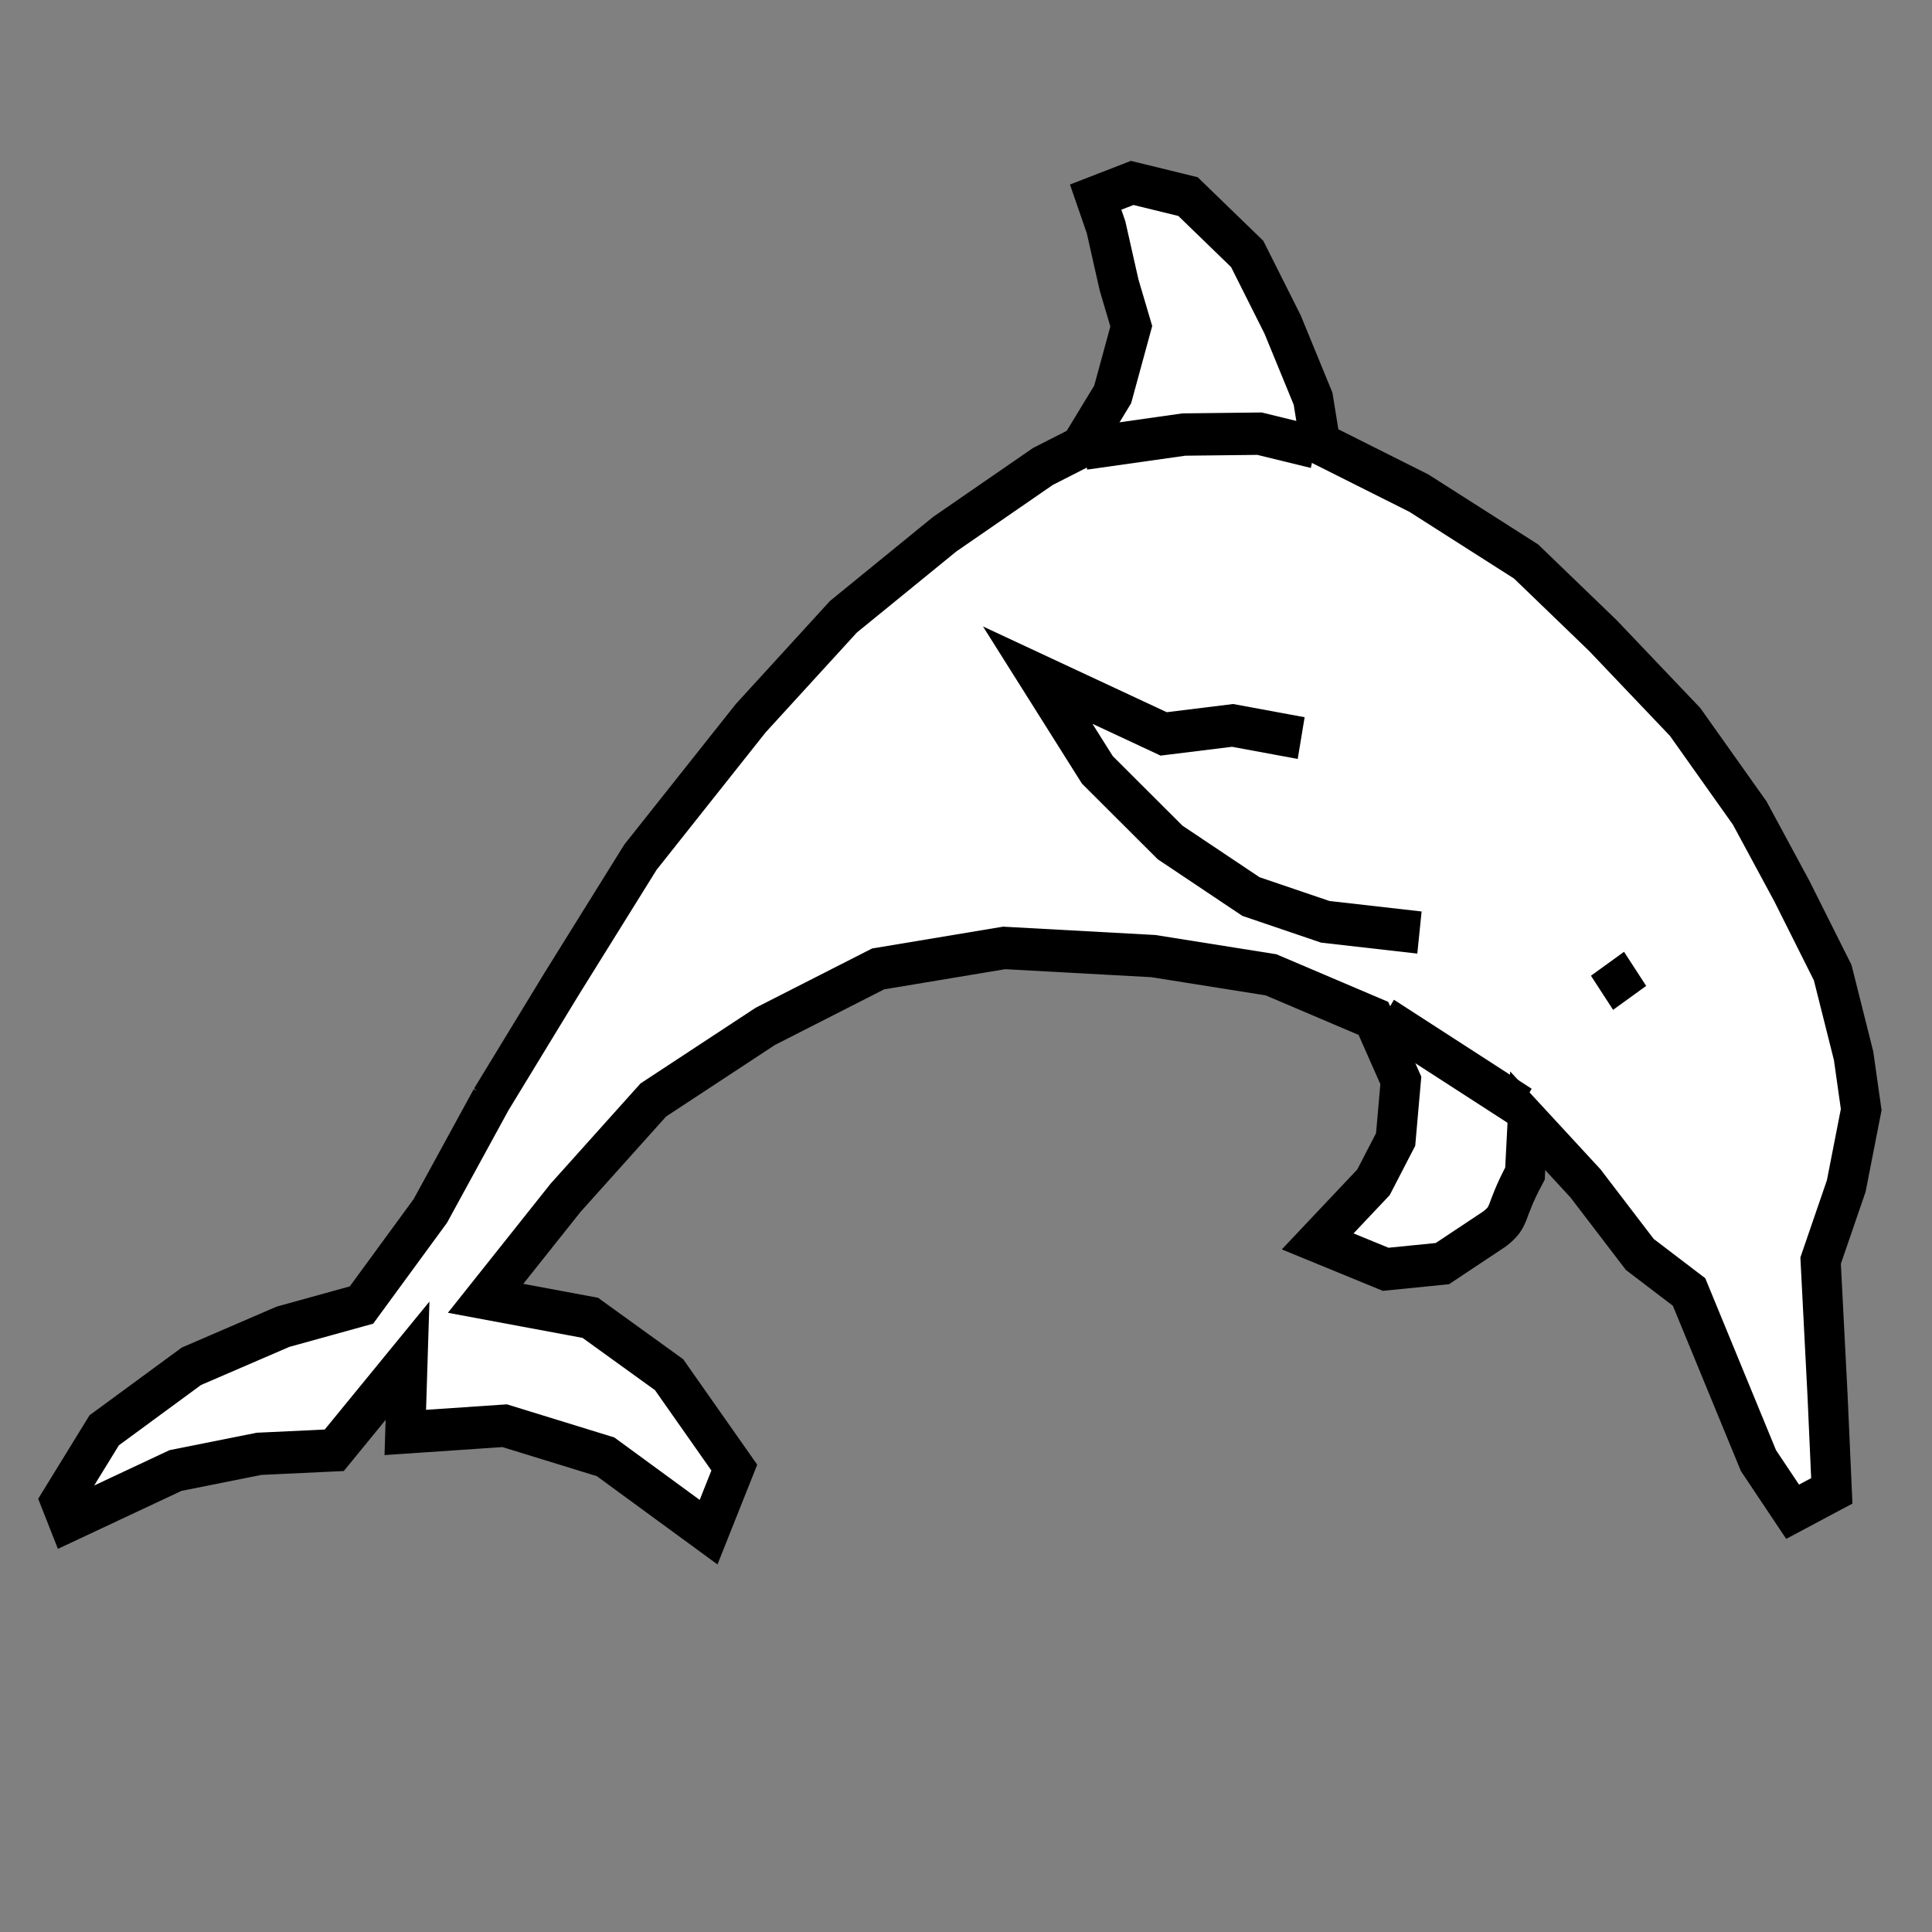
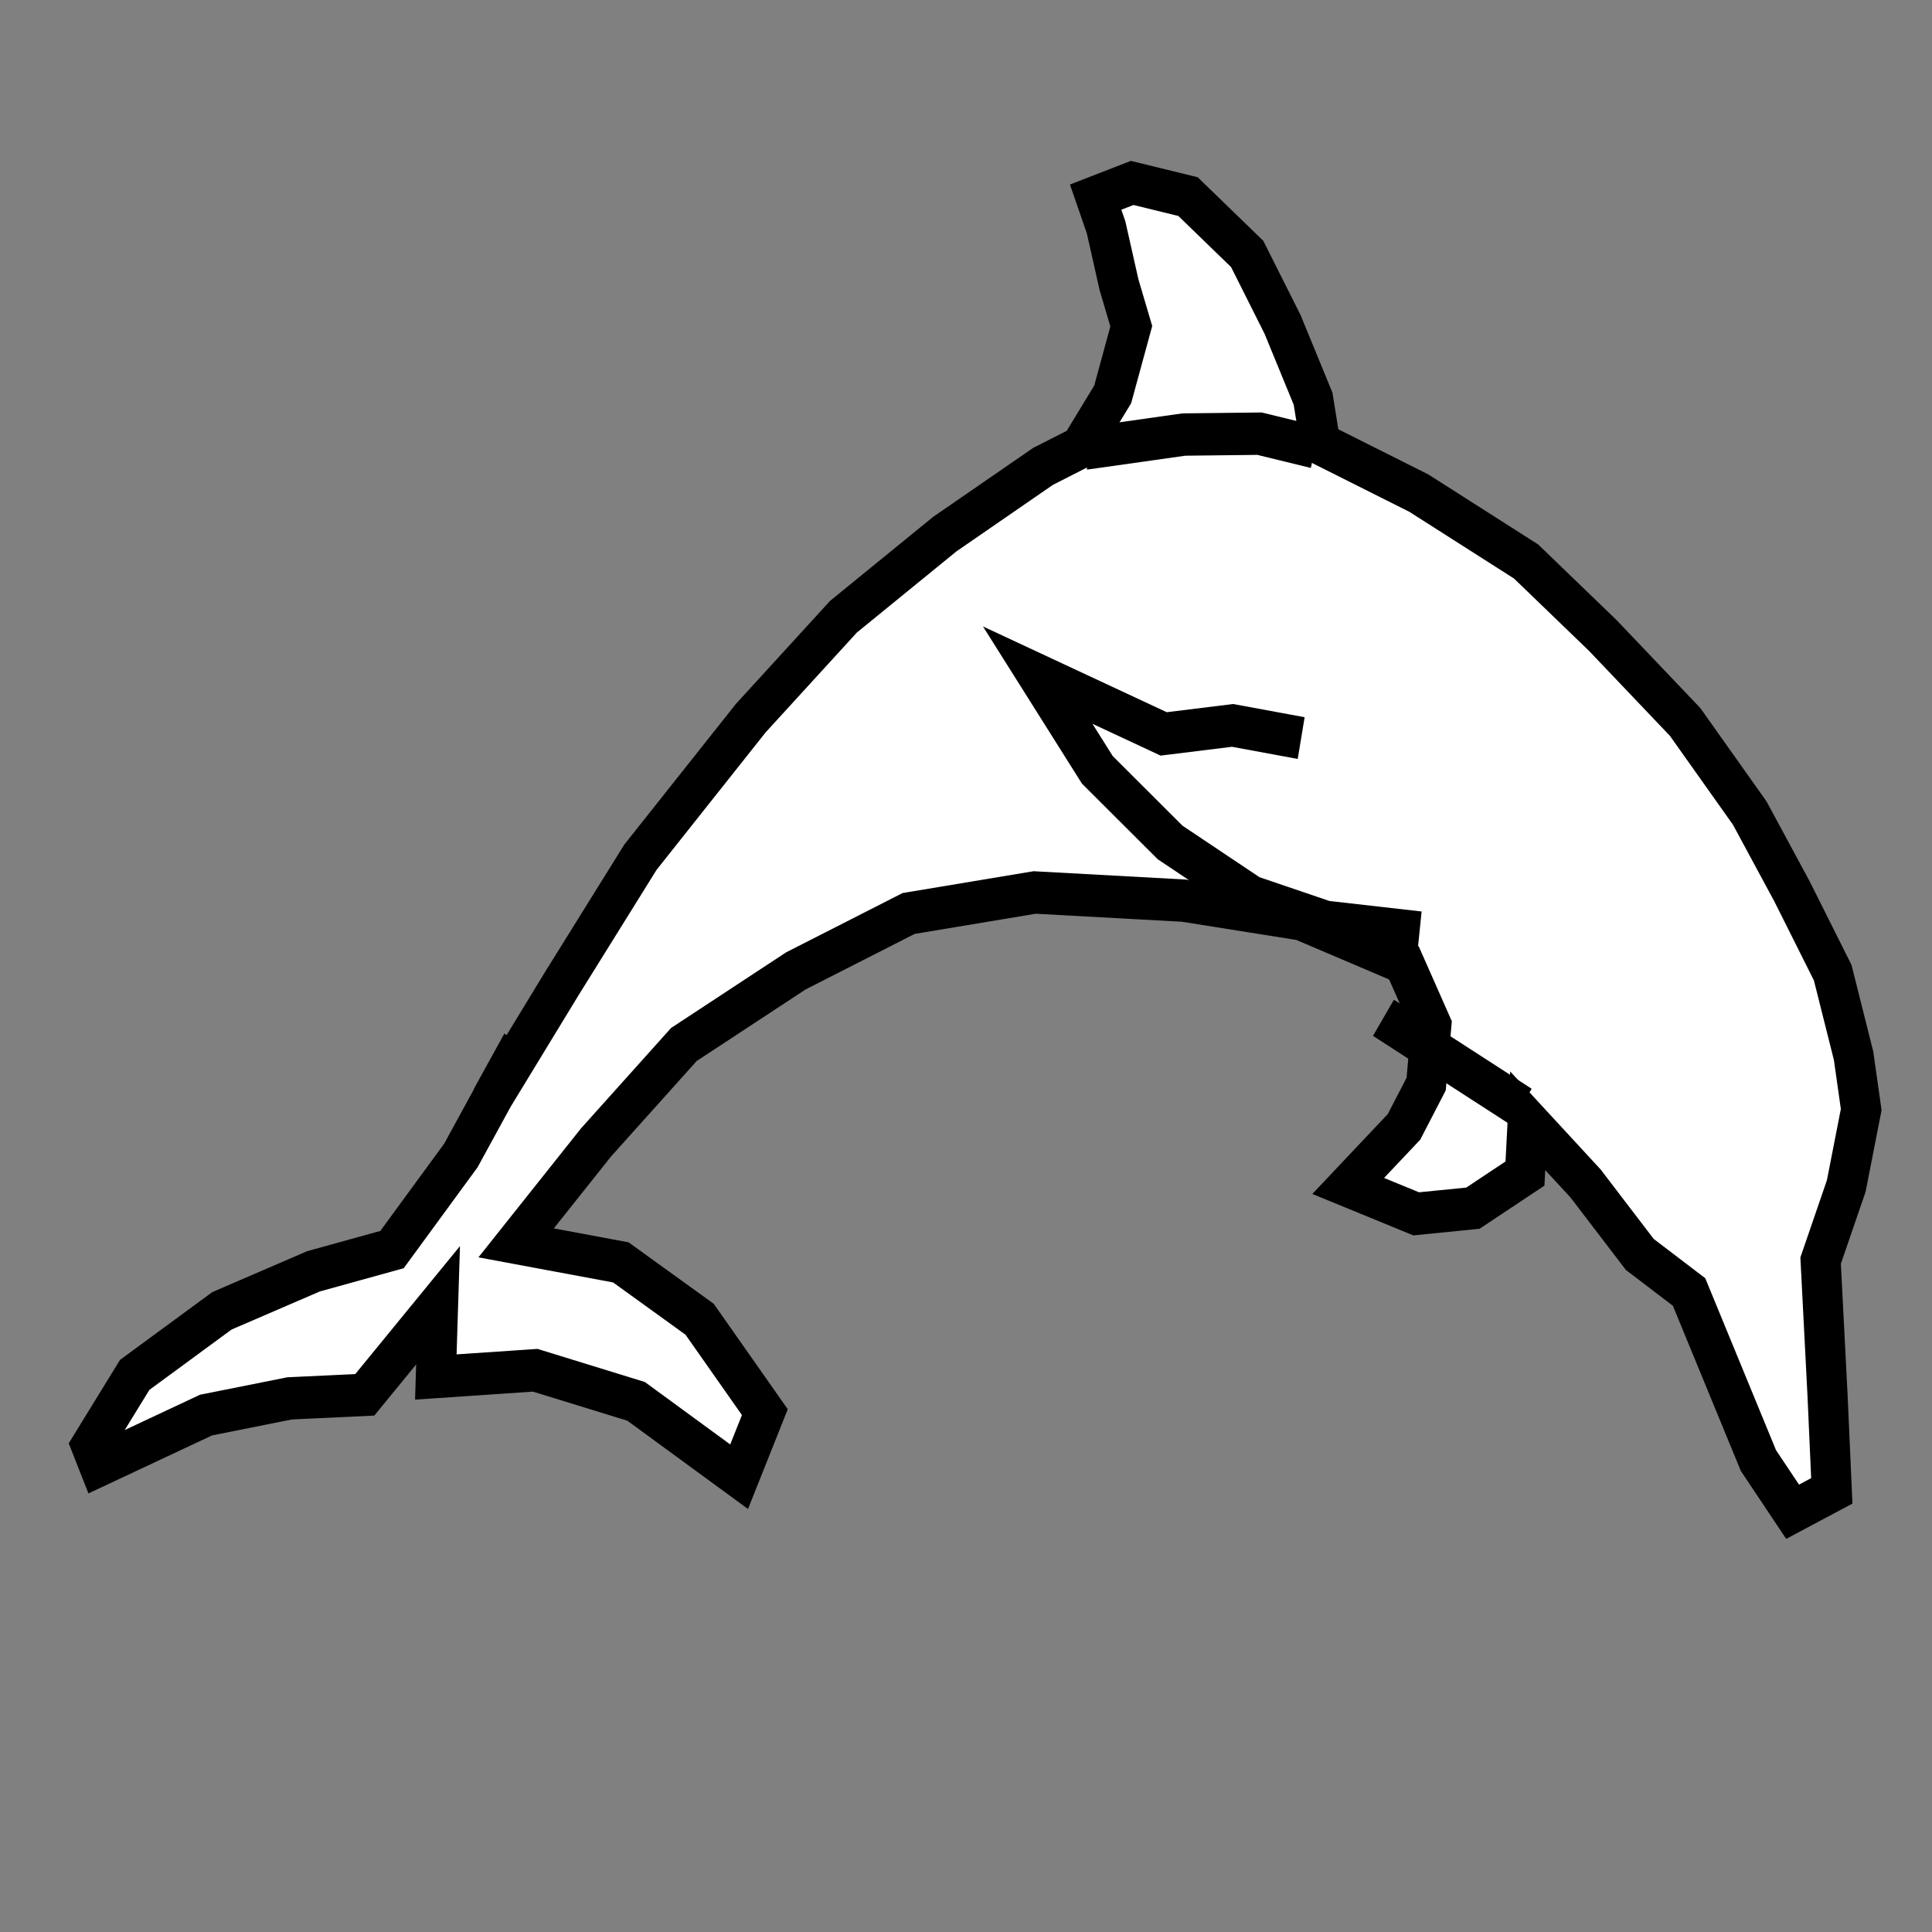
<svg xmlns="http://www.w3.org/2000/svg" xmlns:ns1="http://www.inkscape.org/namespaces/inkscape" xmlns:ns2="http://sodipodi.sourceforge.net/DTD/sodipodi-0.dtd" width="100" height="100" id="svg2" version="1.1" ns1:version="0.47 r22583" ns2:docname="WhiteDolphin.svg">
  <rect width="100%" height="100%" fill="#808080" stroke="none" />
  <defs id="defs4">
    <ns1:perspective ns2:type="inkscape:persp3d" ns1:vp_x="0 : 526.18109 : 1" ns1:vp_y="0 : 1000 : 0" ns1:vp_z="744.09448 : 526.18109 : 1" ns1:persp3d-origin="372.04724 : 350.78739 : 1" id="perspective10" />
    <ns1:perspective id="perspective2826" ns1:persp3d-origin="0.5 : 0.33333333 : 1" ns1:vp_z="1 : 0.5 : 1" ns1:vp_y="0 : 1000 : 0" ns1:vp_x="0 : 0.5 : 1" ns2:type="inkscape:persp3d" />
    <ns1:perspective id="perspective2834" ns1:persp3d-origin="0.5 : 0.33333333 : 1" ns1:vp_z="1 : 0.5 : 1" ns1:vp_y="0 : 1000 : 0" ns1:vp_x="0 : 0.5 : 1" ns2:type="inkscape:persp3d" />
  </defs>
  <ns2:namedview id="base" pagecolor="#ffffff" bordercolor="#666666" borderopacity="1.0" ns1:pageopacity="0.0" ns1:pageshadow="2" ns1:zoom="4.5167464" ns1:cx="49.318911" ns1:cy="45.354981" ns1:document-units="px" ns1:current-layer="layer1" showgrid="false" ns1:window-width="1280" ns1:window-height="726" ns1:window-x="0" ns1:window-y="25" ns1:window-maximized="1" />
  <g ns1:label="Layer 1" ns1:groupmode="layer" id="layer1" transform="translate(0,-952.362)">
    <g id="g2848" transform="matrix(0.947,0,0,1,5.144,0)">
-       <path ns2:nodetypes="cccccccccccccccccccccccccccccccccccccccccccccccccccccccccccccccccccccccccc" id="path2832" d="m 21.409,1009.284 3.851,-5.989 4.313,-6.565 6.027,-7.194 5.068,-5.252 5.538,-4.275 5.366,-3.504 2.055,-0.991 1.757,-2.738 1.016,-3.527 -0.668,-2.142 -0.71,-2.982 -0.569,-1.56 1.997,-0.734 3.051,0.707 3.234,2.968 1.936,3.652 1.665,3.84 0.397,2.33 5.388,2.56 5.858,3.537 4.189,3.826 4.502,4.478 3.532,4.716 2.306,4.046 2.229,4.216 1.142,4.303 0.416,2.785 -0.817,3.955 -1.401,3.862 0.378,6.966 0.233,4.952 -2.142,1.08 -1.867,-2.647 -3.792,-8.727 -2.693,-1.944 -2.967,-3.676 -3.159,-3.242 -0.15,2.732 c -1.184,2.101 -0.728,2.179 -1.669,2.87 l -2.845,1.791 -3.101,0.294 -3.715,-1.444 3.05,-3.058 1.211,-2.217 0.284,-3.056 -1.499,-3.212 -5.595,-2.255 -6.431,-0.969 -8.157,-0.423 -6.889,1.087 -6.164,2.972 -6.122,3.811 -4.797,5.064 -4.369,5.202 5.722,1.01 4.306,2.943 3.565,4.809 -1.406,3.342 -5.631,-3.901 -5.513,-1.609 -5.433,0.349 0.122,-3.713 -4.005,4.636 -4.108,0.183 -4.57,0.865 -5.845,2.597 -0.425,-1.022 2.374,-3.657 4.766,-3.314 5.007,-2.046 4.289,-1.124 3.764,-4.871 3.321,-5.756 z" style="fill:#ffffff;stroke:#000000;stroke-width:2.192;stroke-linecap:butt;stroke-linejoin:miter;stroke-miterlimit:4;stroke-opacity:1;stroke-dasharray:none" />
+       <path ns2:nodetypes="cccccccccccccccccccccccccccccccccccccccccccccccccccccccccccccccccccccccccc" id="path2832" d="m 21.409,1009.284 3.851,-5.989 4.313,-6.565 6.027,-7.194 5.068,-5.252 5.538,-4.275 5.366,-3.504 2.055,-0.991 1.757,-2.738 1.016,-3.527 -0.668,-2.142 -0.71,-2.982 -0.569,-1.56 1.997,-0.734 3.051,0.707 3.234,2.968 1.936,3.652 1.665,3.84 0.397,2.33 5.388,2.56 5.858,3.537 4.189,3.826 4.502,4.478 3.532,4.716 2.306,4.046 2.229,4.216 1.142,4.303 0.416,2.785 -0.817,3.955 -1.401,3.862 0.378,6.966 0.233,4.952 -2.142,1.08 -1.867,-2.647 -3.792,-8.727 -2.693,-1.944 -2.967,-3.676 -3.159,-3.242 -0.15,2.732 l -2.845,1.791 -3.101,0.294 -3.715,-1.444 3.05,-3.058 1.211,-2.217 0.284,-3.056 -1.499,-3.212 -5.595,-2.255 -6.431,-0.969 -8.157,-0.423 -6.889,1.087 -6.164,2.972 -6.122,3.811 -4.797,5.064 -4.369,5.202 5.722,1.01 4.306,2.943 3.565,4.809 -1.406,3.342 -5.631,-3.901 -5.513,-1.609 -5.433,0.349 0.122,-3.713 -4.005,4.636 -4.108,0.183 -4.57,0.865 -5.845,2.597 -0.425,-1.022 2.374,-3.657 4.766,-3.314 5.007,-2.046 4.289,-1.124 3.764,-4.871 3.321,-5.756 z" style="fill:#ffffff;stroke:#000000;stroke-width:2.192;stroke-linecap:butt;stroke-linejoin:miter;stroke-miterlimit:4;stroke-opacity:1;stroke-dasharray:none" />
      <path id="path2834" d="m 72.151,1000.63 -5.148,-0.555 -4.063,-1.308 -4.418,-2.799 -3.975,-3.757 -3.261,-4.904 6.885,3.042 3.765,-0.44 3.75,0.656" style="fill:none;stroke:#000000;stroke-width:2.192;stroke-linecap:butt;stroke-linejoin:miter;stroke-miterlimit:4;stroke-opacity:1;stroke-dasharray:none" />
-       <path id="path2842" d="m 82.428,1002.246 1.21,1.766" style="fill:none;stroke:#000000;stroke-width:2.192;stroke-linecap:butt;stroke-linejoin:miter;stroke-miterlimit:4;stroke-opacity:1;stroke-dasharray:none" />
      <path ns2:nodetypes="cccc" id="path2844" d="m 53.84,975.583 5.434,-0.729 4.136,-0.045 3.051,0.707" style="fill:none;stroke:#000000;stroke-width:2.192;stroke-linecap:butt;stroke-linejoin:miter;stroke-miterlimit:4;stroke-opacity:1;stroke-dasharray:none" />
      <path ns2:nodetypes="cc" id="path2860" d="m 70.183,1005.043 7.528,4.607" style="fill:none;stroke:#000000;stroke-width:2.192;stroke-linecap:butt;stroke-linejoin:miter;stroke-miterlimit:4;stroke-opacity:1;stroke-dasharray:none" />
    </g>
  </g>
</svg>